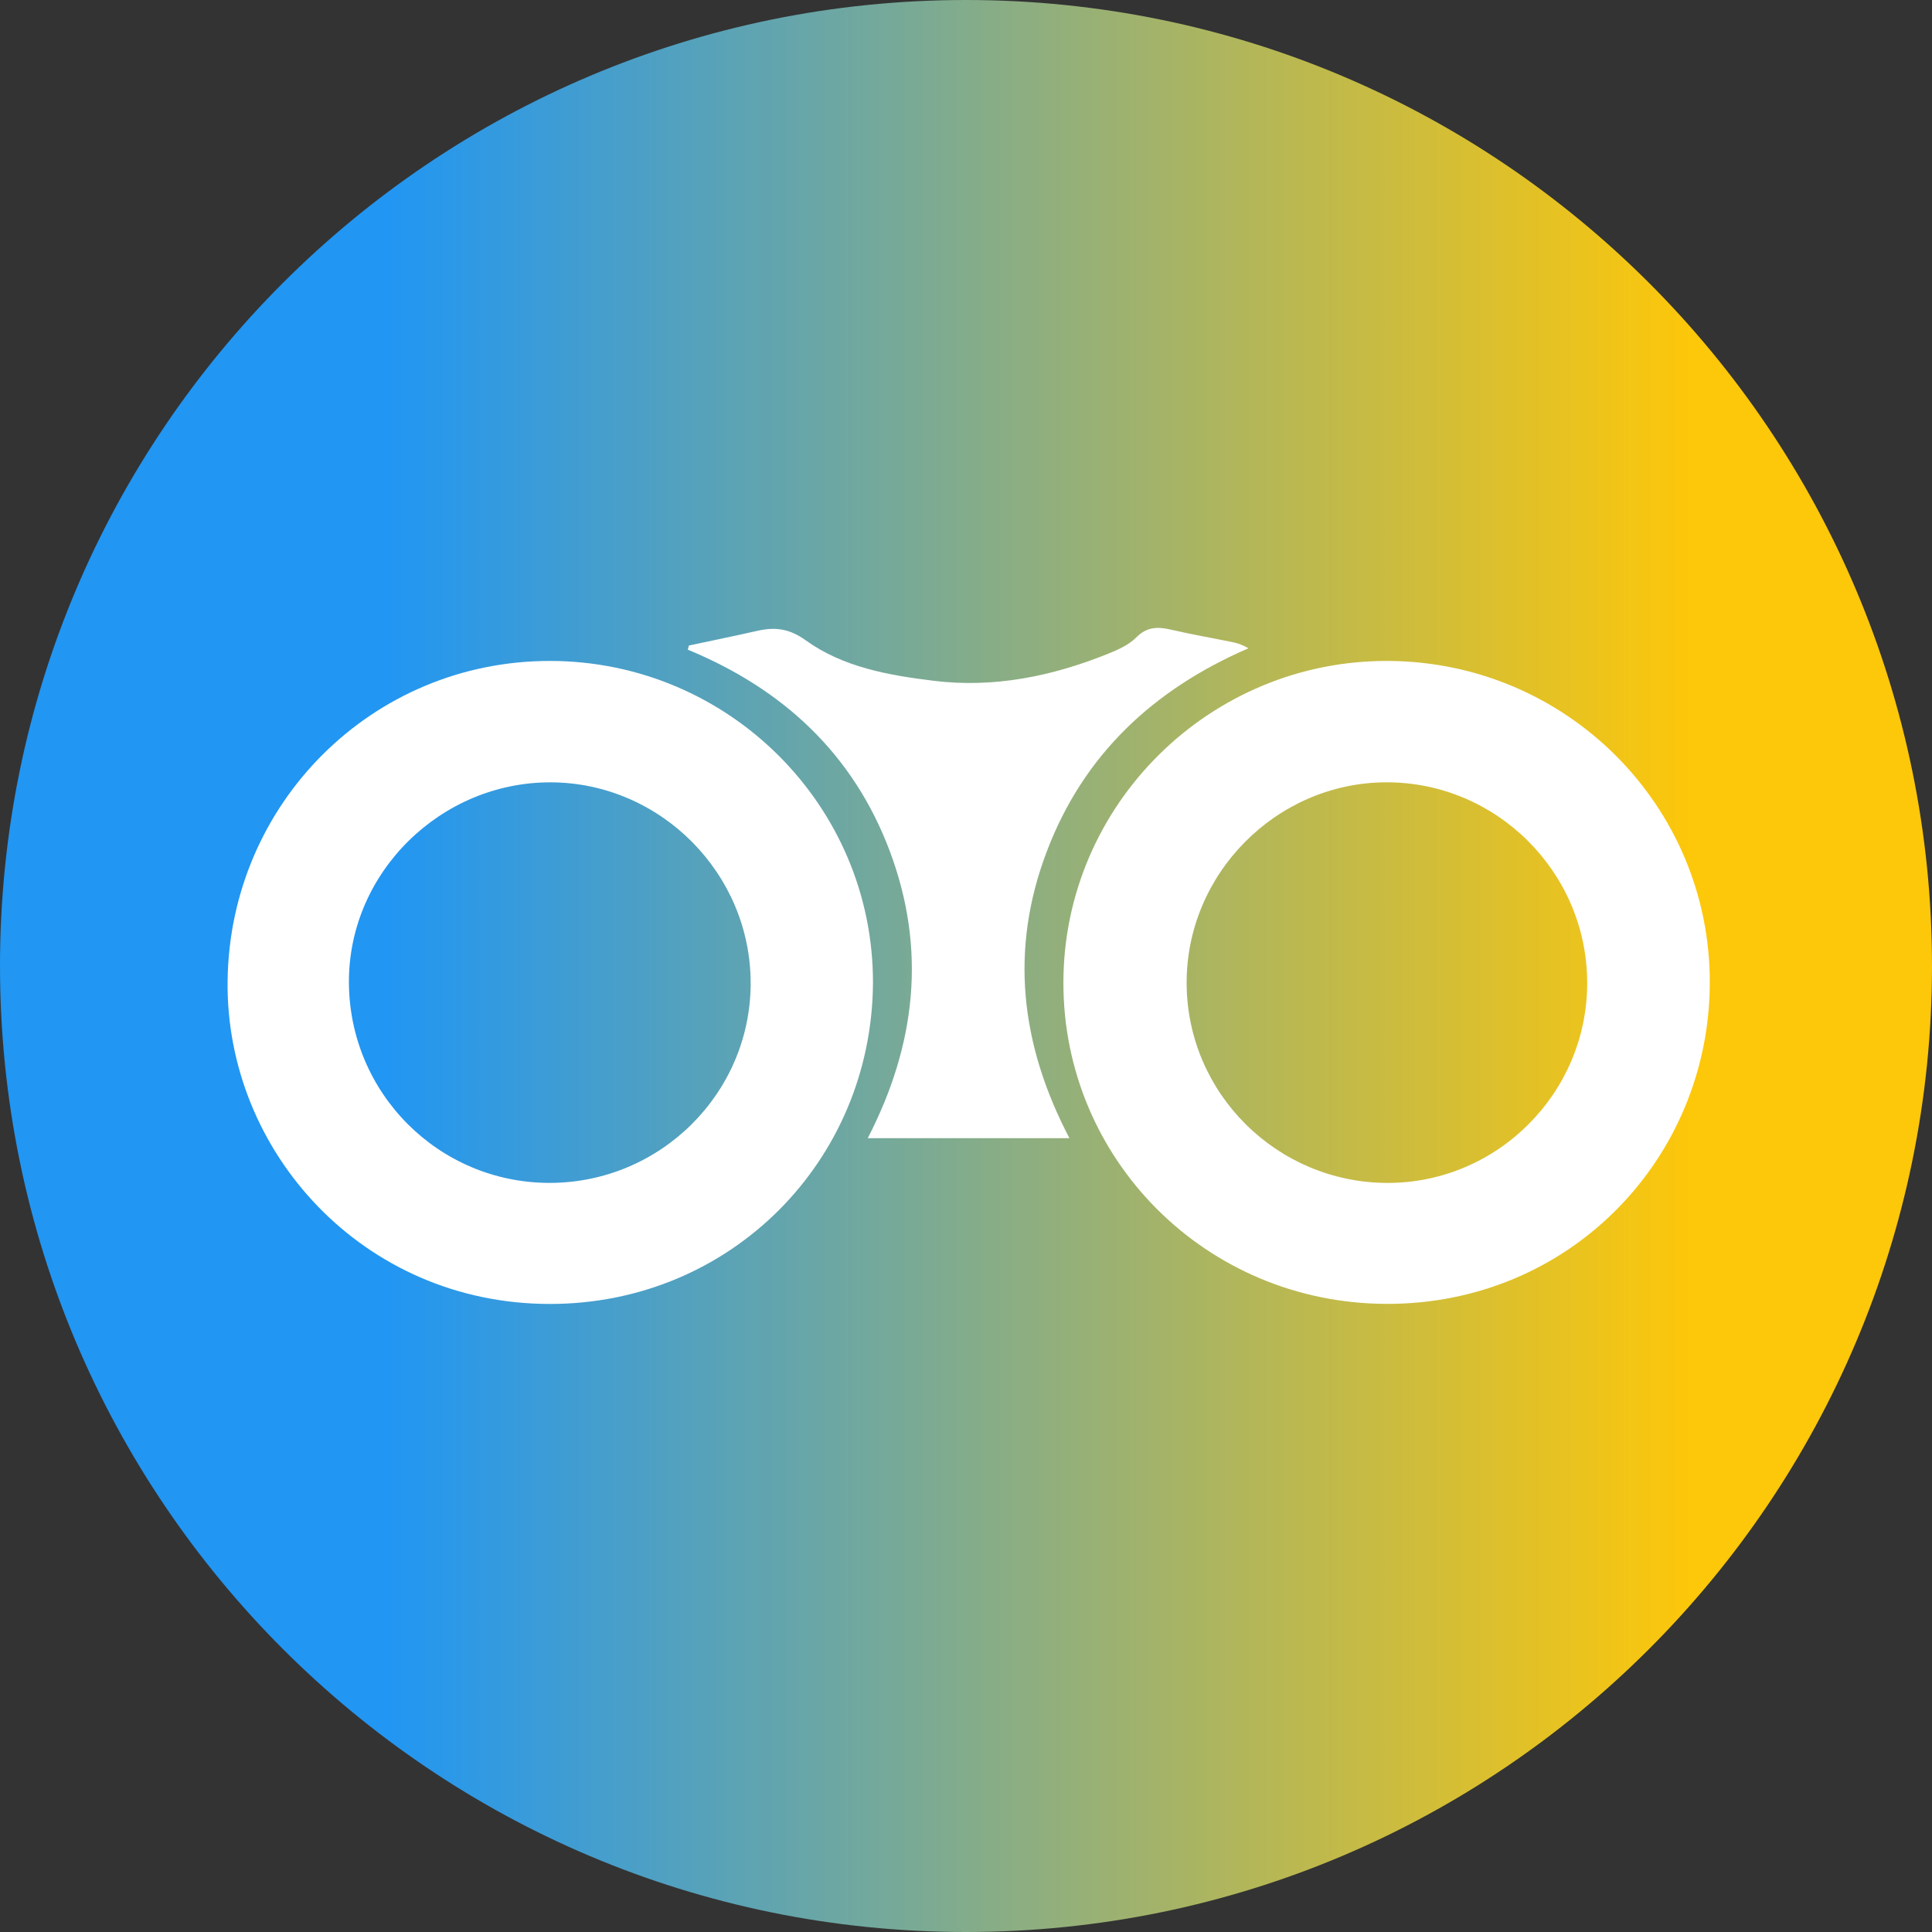
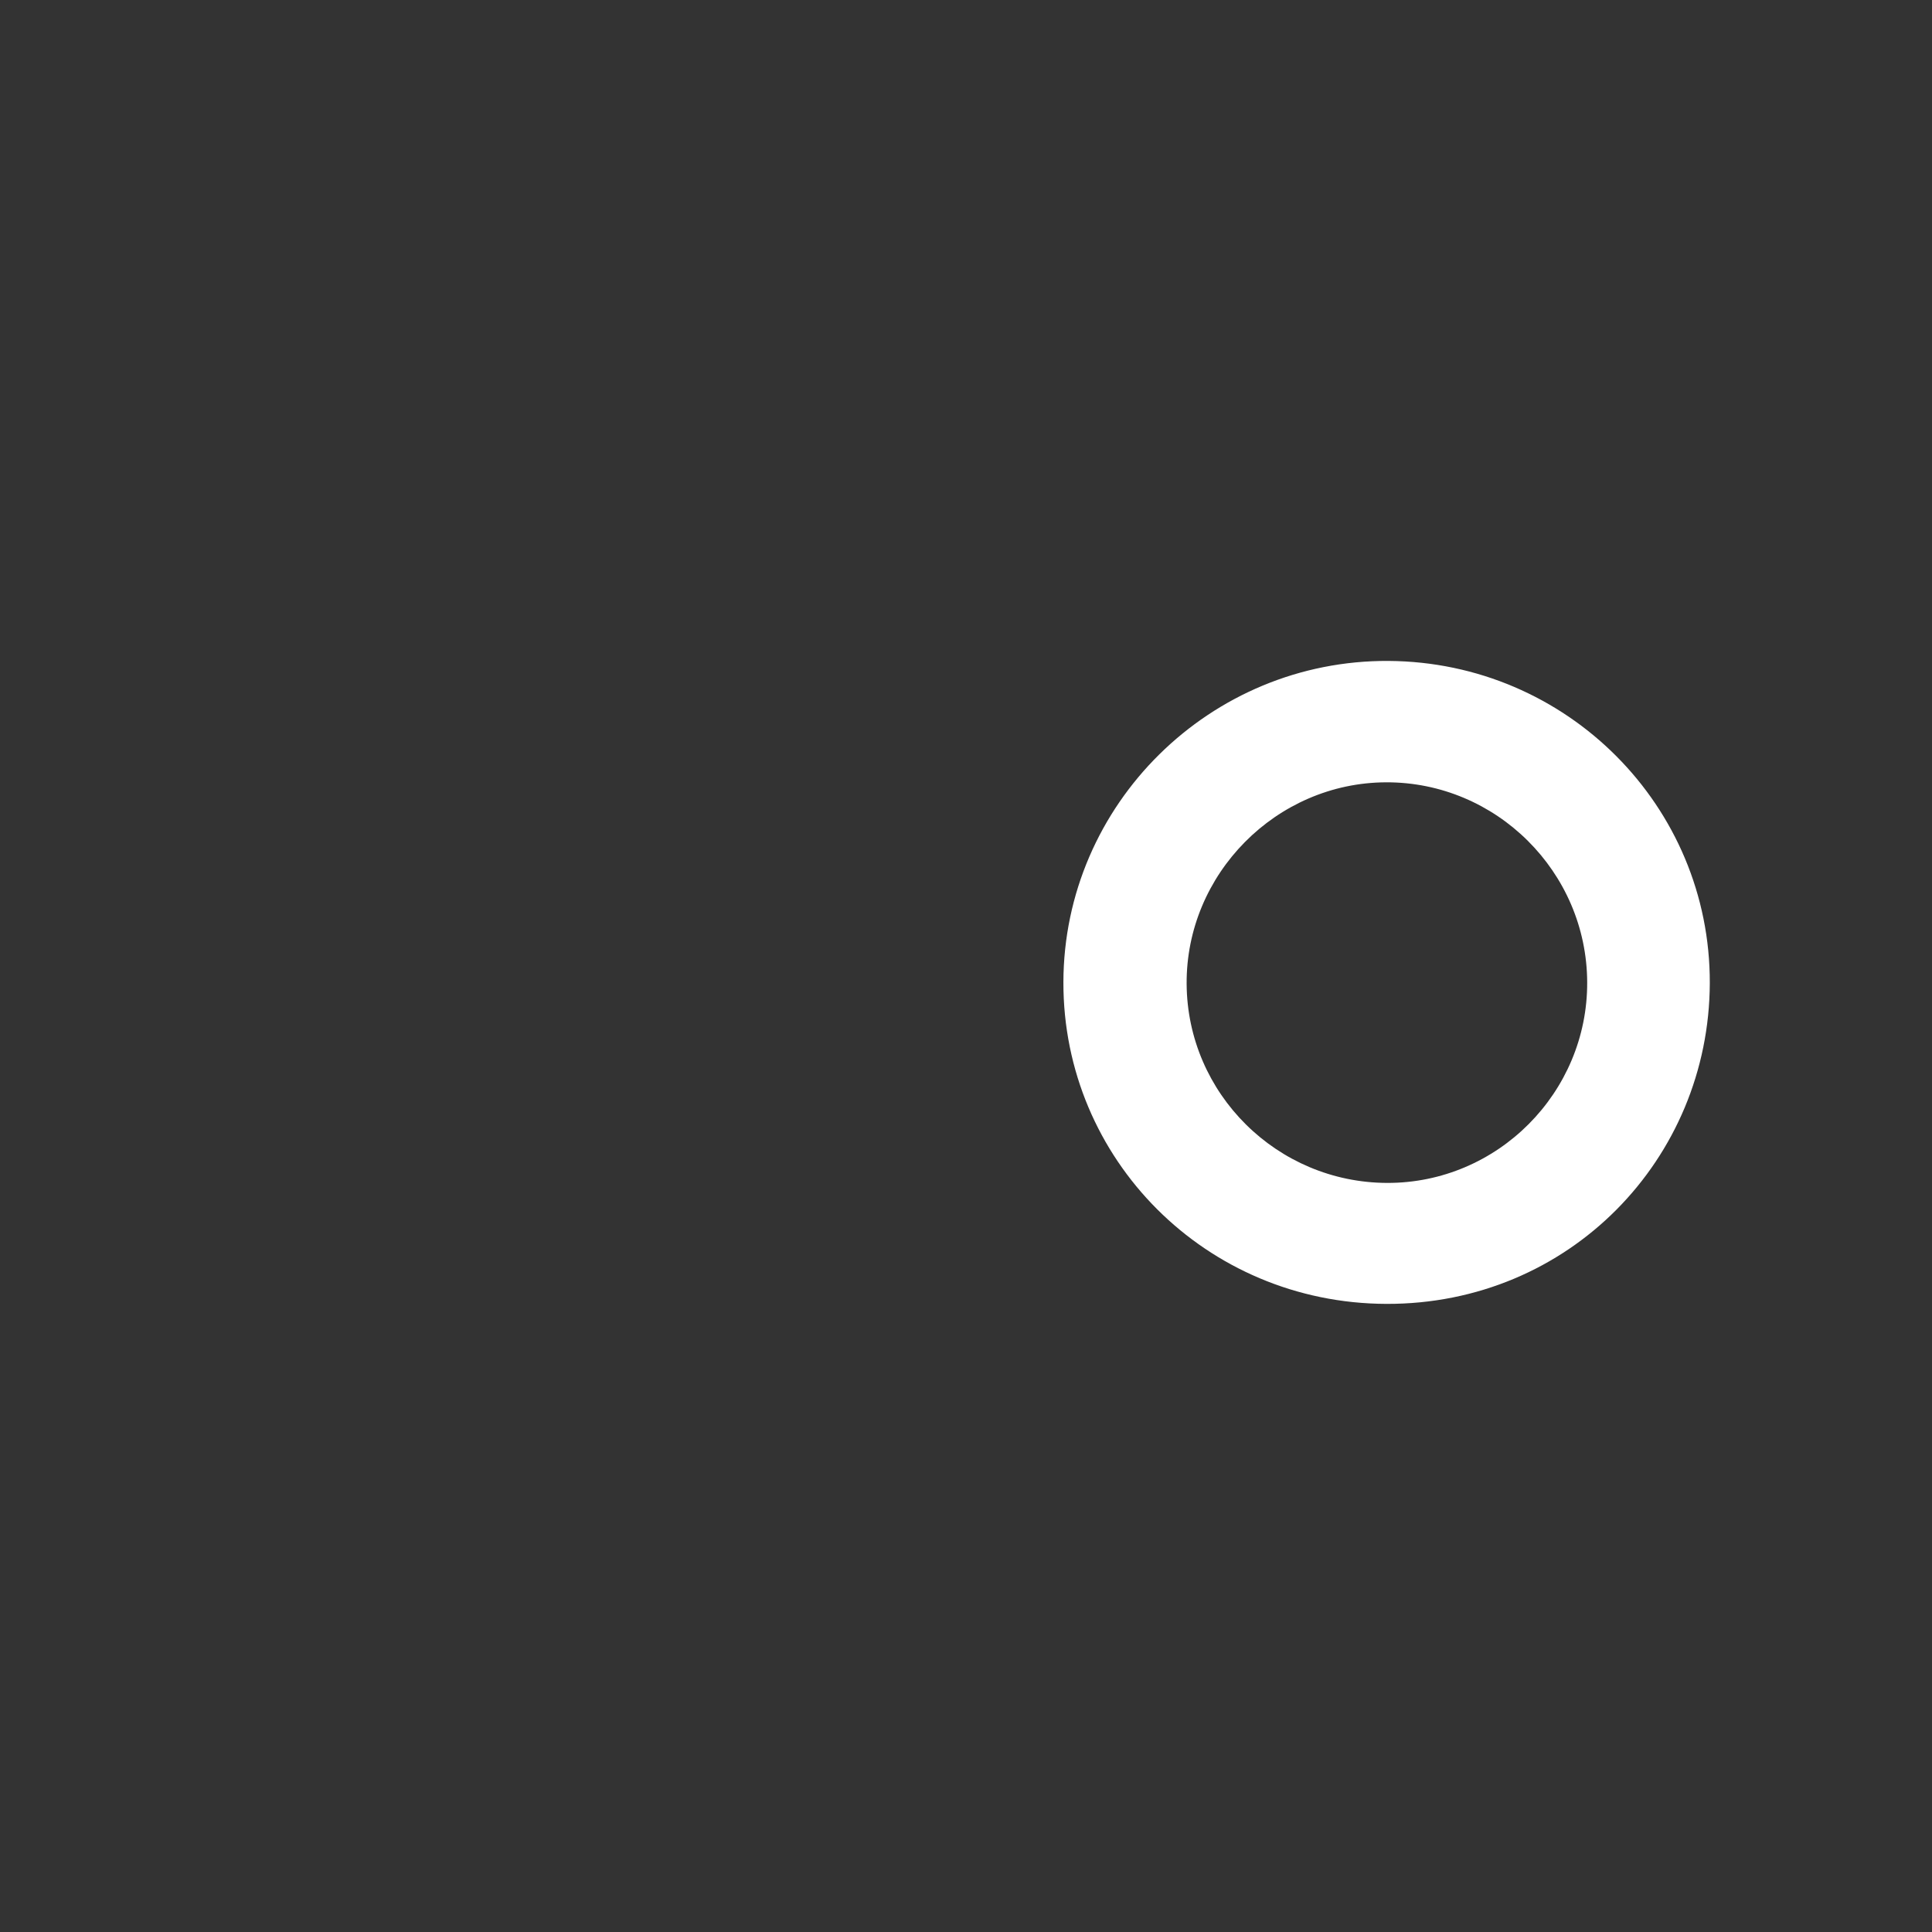
<svg xmlns="http://www.w3.org/2000/svg" width="80" height="80" viewBox="0 0 80 80" fill="none">
  <rect x="0" y="0" width="80" height="80" fill="#333333" stroke="none" />
-   <path d="M80 39.997C80 17.907 62.09 0 40 0C17.907 0 0 17.907 0 39.997C0 62.09 17.907 80 39.997 80C62.09 80 80 62.09 80 39.997Z" fill="url(#paint0_linear_2214_2766)" />
-   <path fill-rule="evenodd" clip-rule="evenodd" d="M22.786 27.368C30.169 27.379 36.167 33.367 36.148 40.706C36.1 48.072 30.251 54.003 22.757 53.994C15.037 53.987 9.338 47.69 9.424 40.616C9.512 33.268 15.415 27.357 22.786 27.368ZM22.801 32.395C18.265 32.384 14.437 36.112 14.448 40.669C14.459 45.26 18.162 48.978 22.752 48.981C27.342 48.983 31.077 45.27 31.084 40.719H31.083C31.09 36.168 27.346 32.406 22.801 32.395Z" fill="white" />
  <path fill-rule="evenodd" clip-rule="evenodd" d="M57.505 27.368C64.88 27.417 70.822 33.379 70.799 40.711C70.775 47.982 64.989 54.016 57.404 53.991C49.935 53.966 44.018 47.998 44.033 40.672C44.047 33.309 50.113 27.318 57.505 27.368ZM57.398 32.394C52.849 32.407 49.104 36.193 49.136 40.745C49.166 45.284 52.882 48.97 57.441 48.982C62.004 48.994 65.742 45.244 65.722 40.672C65.704 36.105 61.956 32.38 57.398 32.394Z" fill="white" />
-   <path d="M44.285 47.13L44.284 47.132C44.284 47.131 44.283 47.131 44.283 47.13H44.285Z" fill="white" />
-   <path d="M47.044 26.399C47.489 25.95 47.936 25.944 48.485 26.072C49.336 26.269 50.197 26.418 51.054 26.594C51.264 26.637 51.465 26.709 51.697 26.844C47.757 28.547 44.865 31.248 43.343 35.263C41.812 39.299 42.236 43.221 44.283 47.13H35.931C37.936 43.246 38.364 39.301 36.849 35.257C35.342 31.238 32.444 28.537 28.48 26.901C28.495 26.844 28.511 26.787 28.526 26.73C29.469 26.529 30.416 26.335 31.356 26.122C32.092 25.956 32.678 26.02 33.369 26.518C34.921 27.633 36.802 27.963 38.671 28.191C41.178 28.497 43.575 28 45.892 27.067C46.302 26.901 46.742 26.704 47.044 26.399Z" fill="white" />
  <defs>
    <linearGradient id="paint0_linear_2214_2766" x1="70" y1="40" x2="16" y2="40" gradientUnits="userSpaceOnUse">
      <stop stop-color="#FDC70A" />
      <stop offset="1" stop-color="#2196F3" />
    </linearGradient>
  </defs>
</svg>